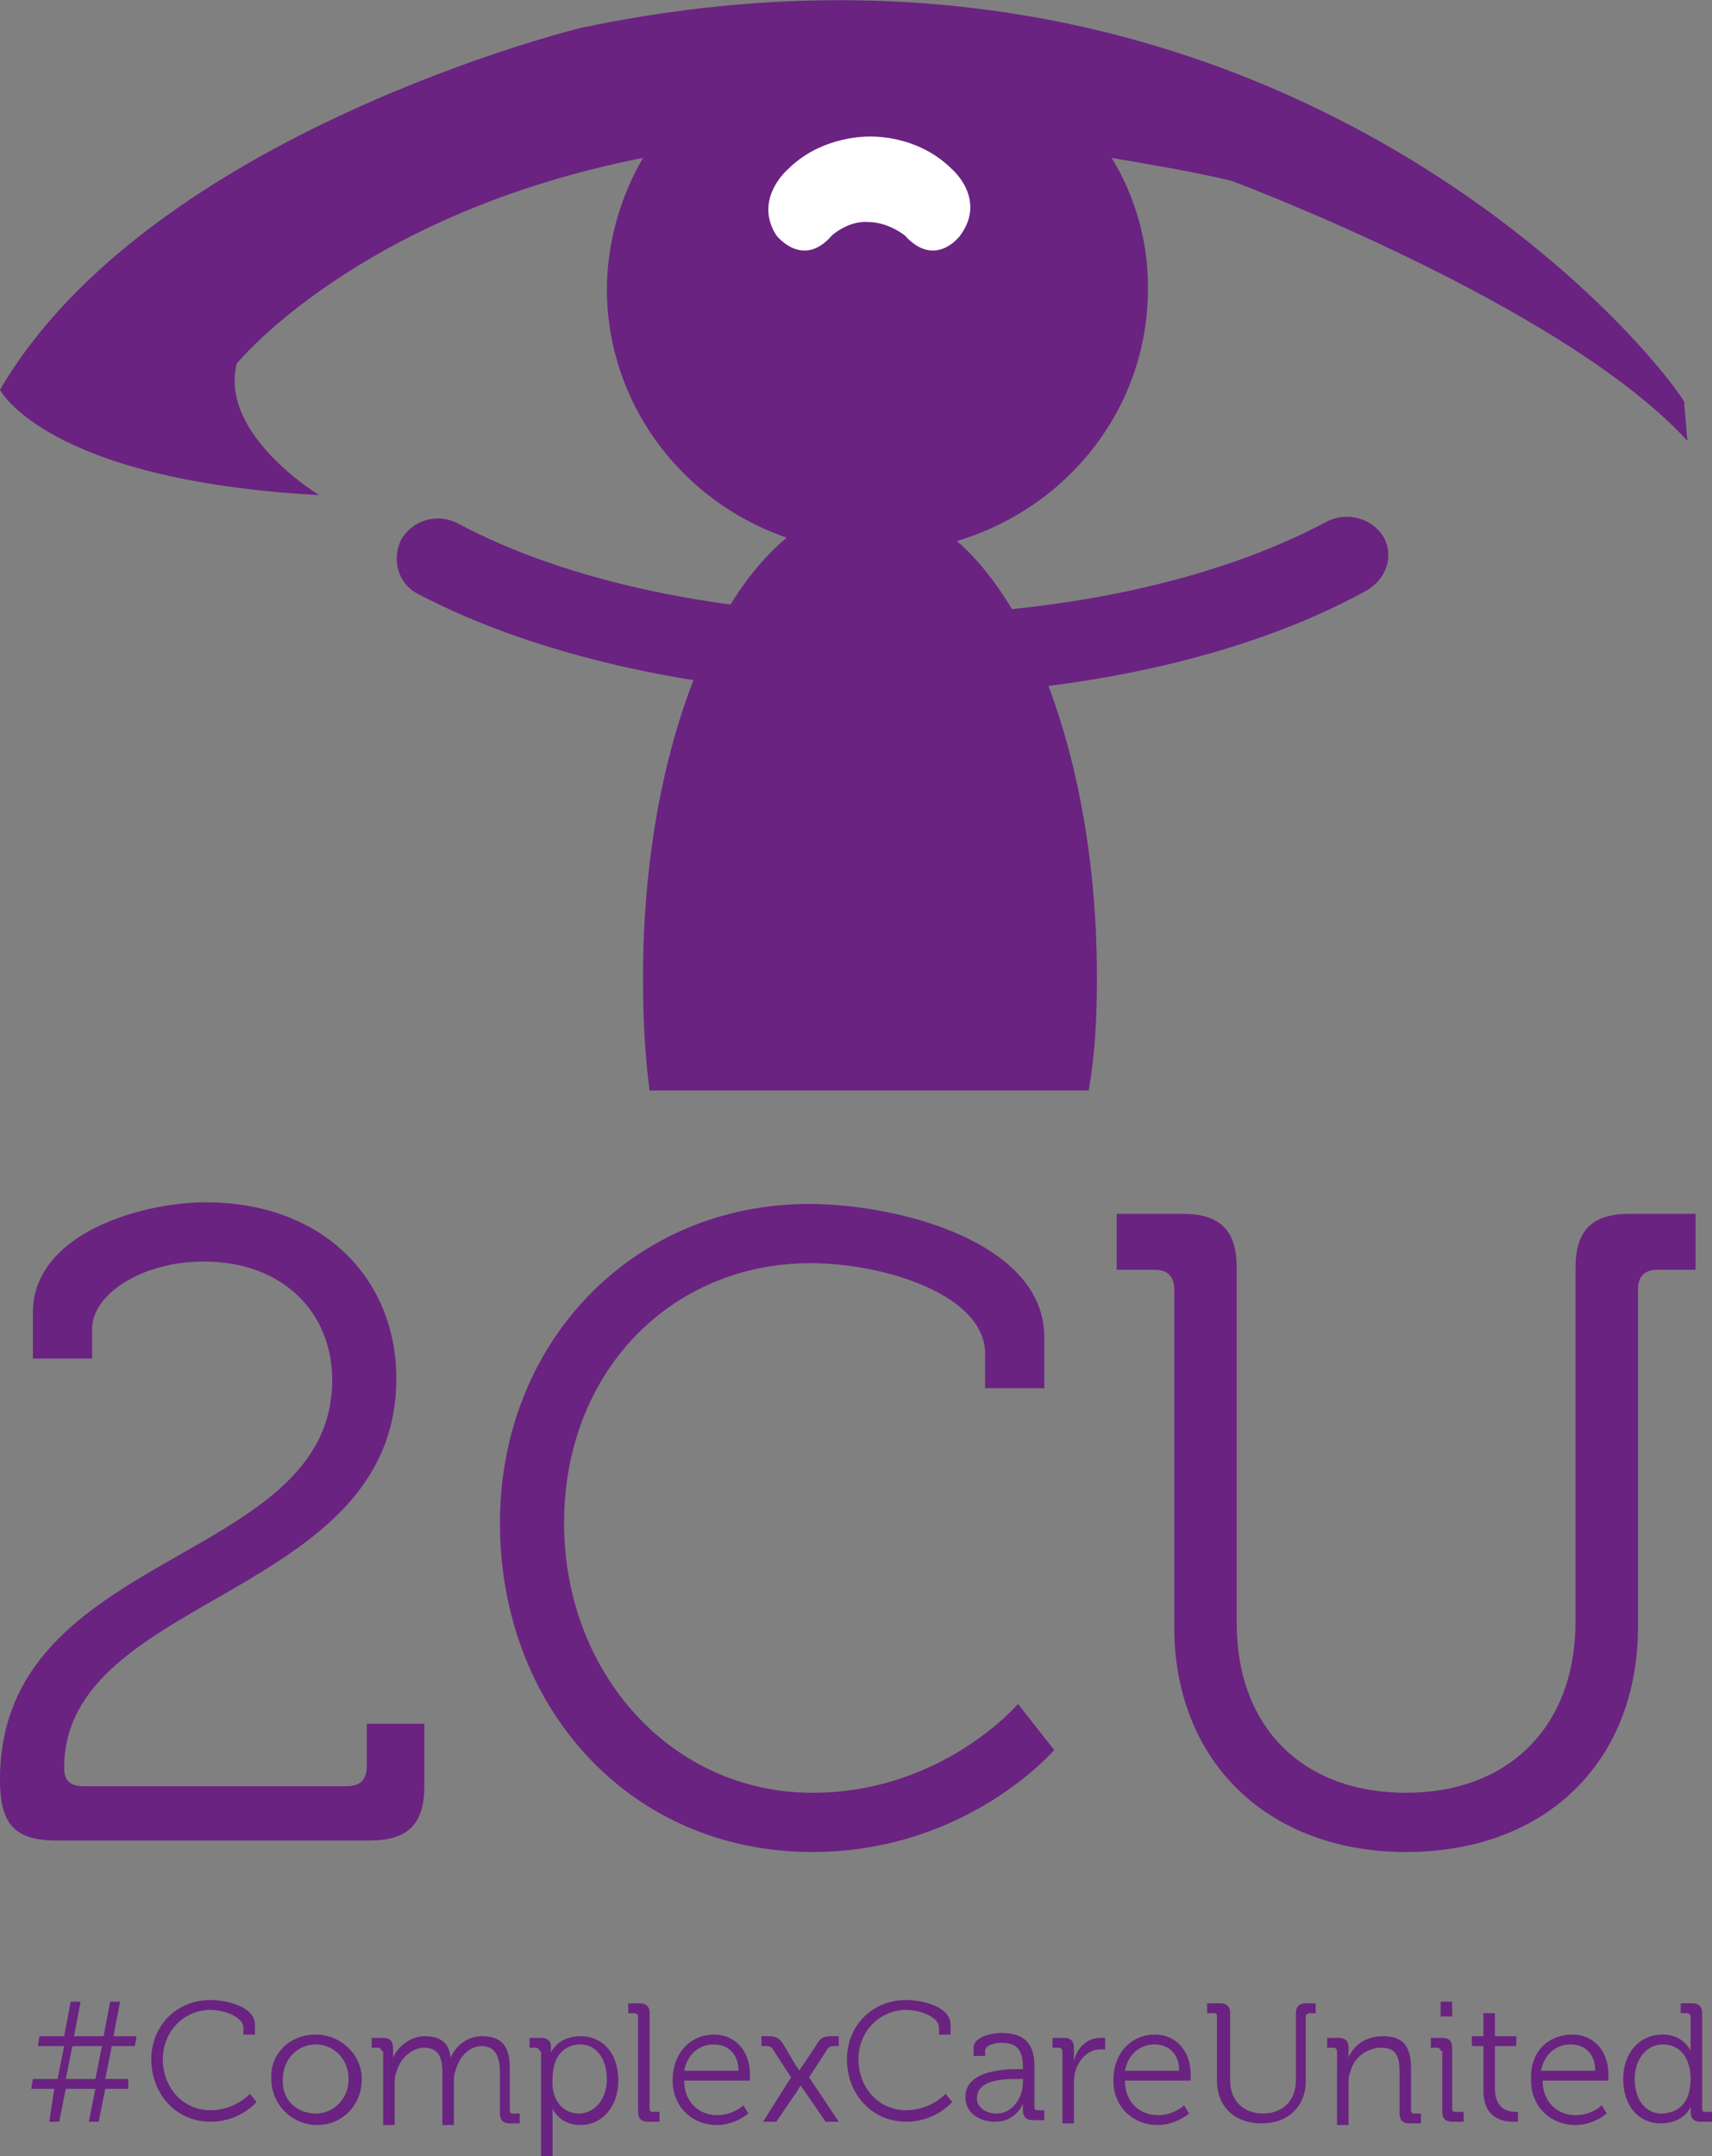
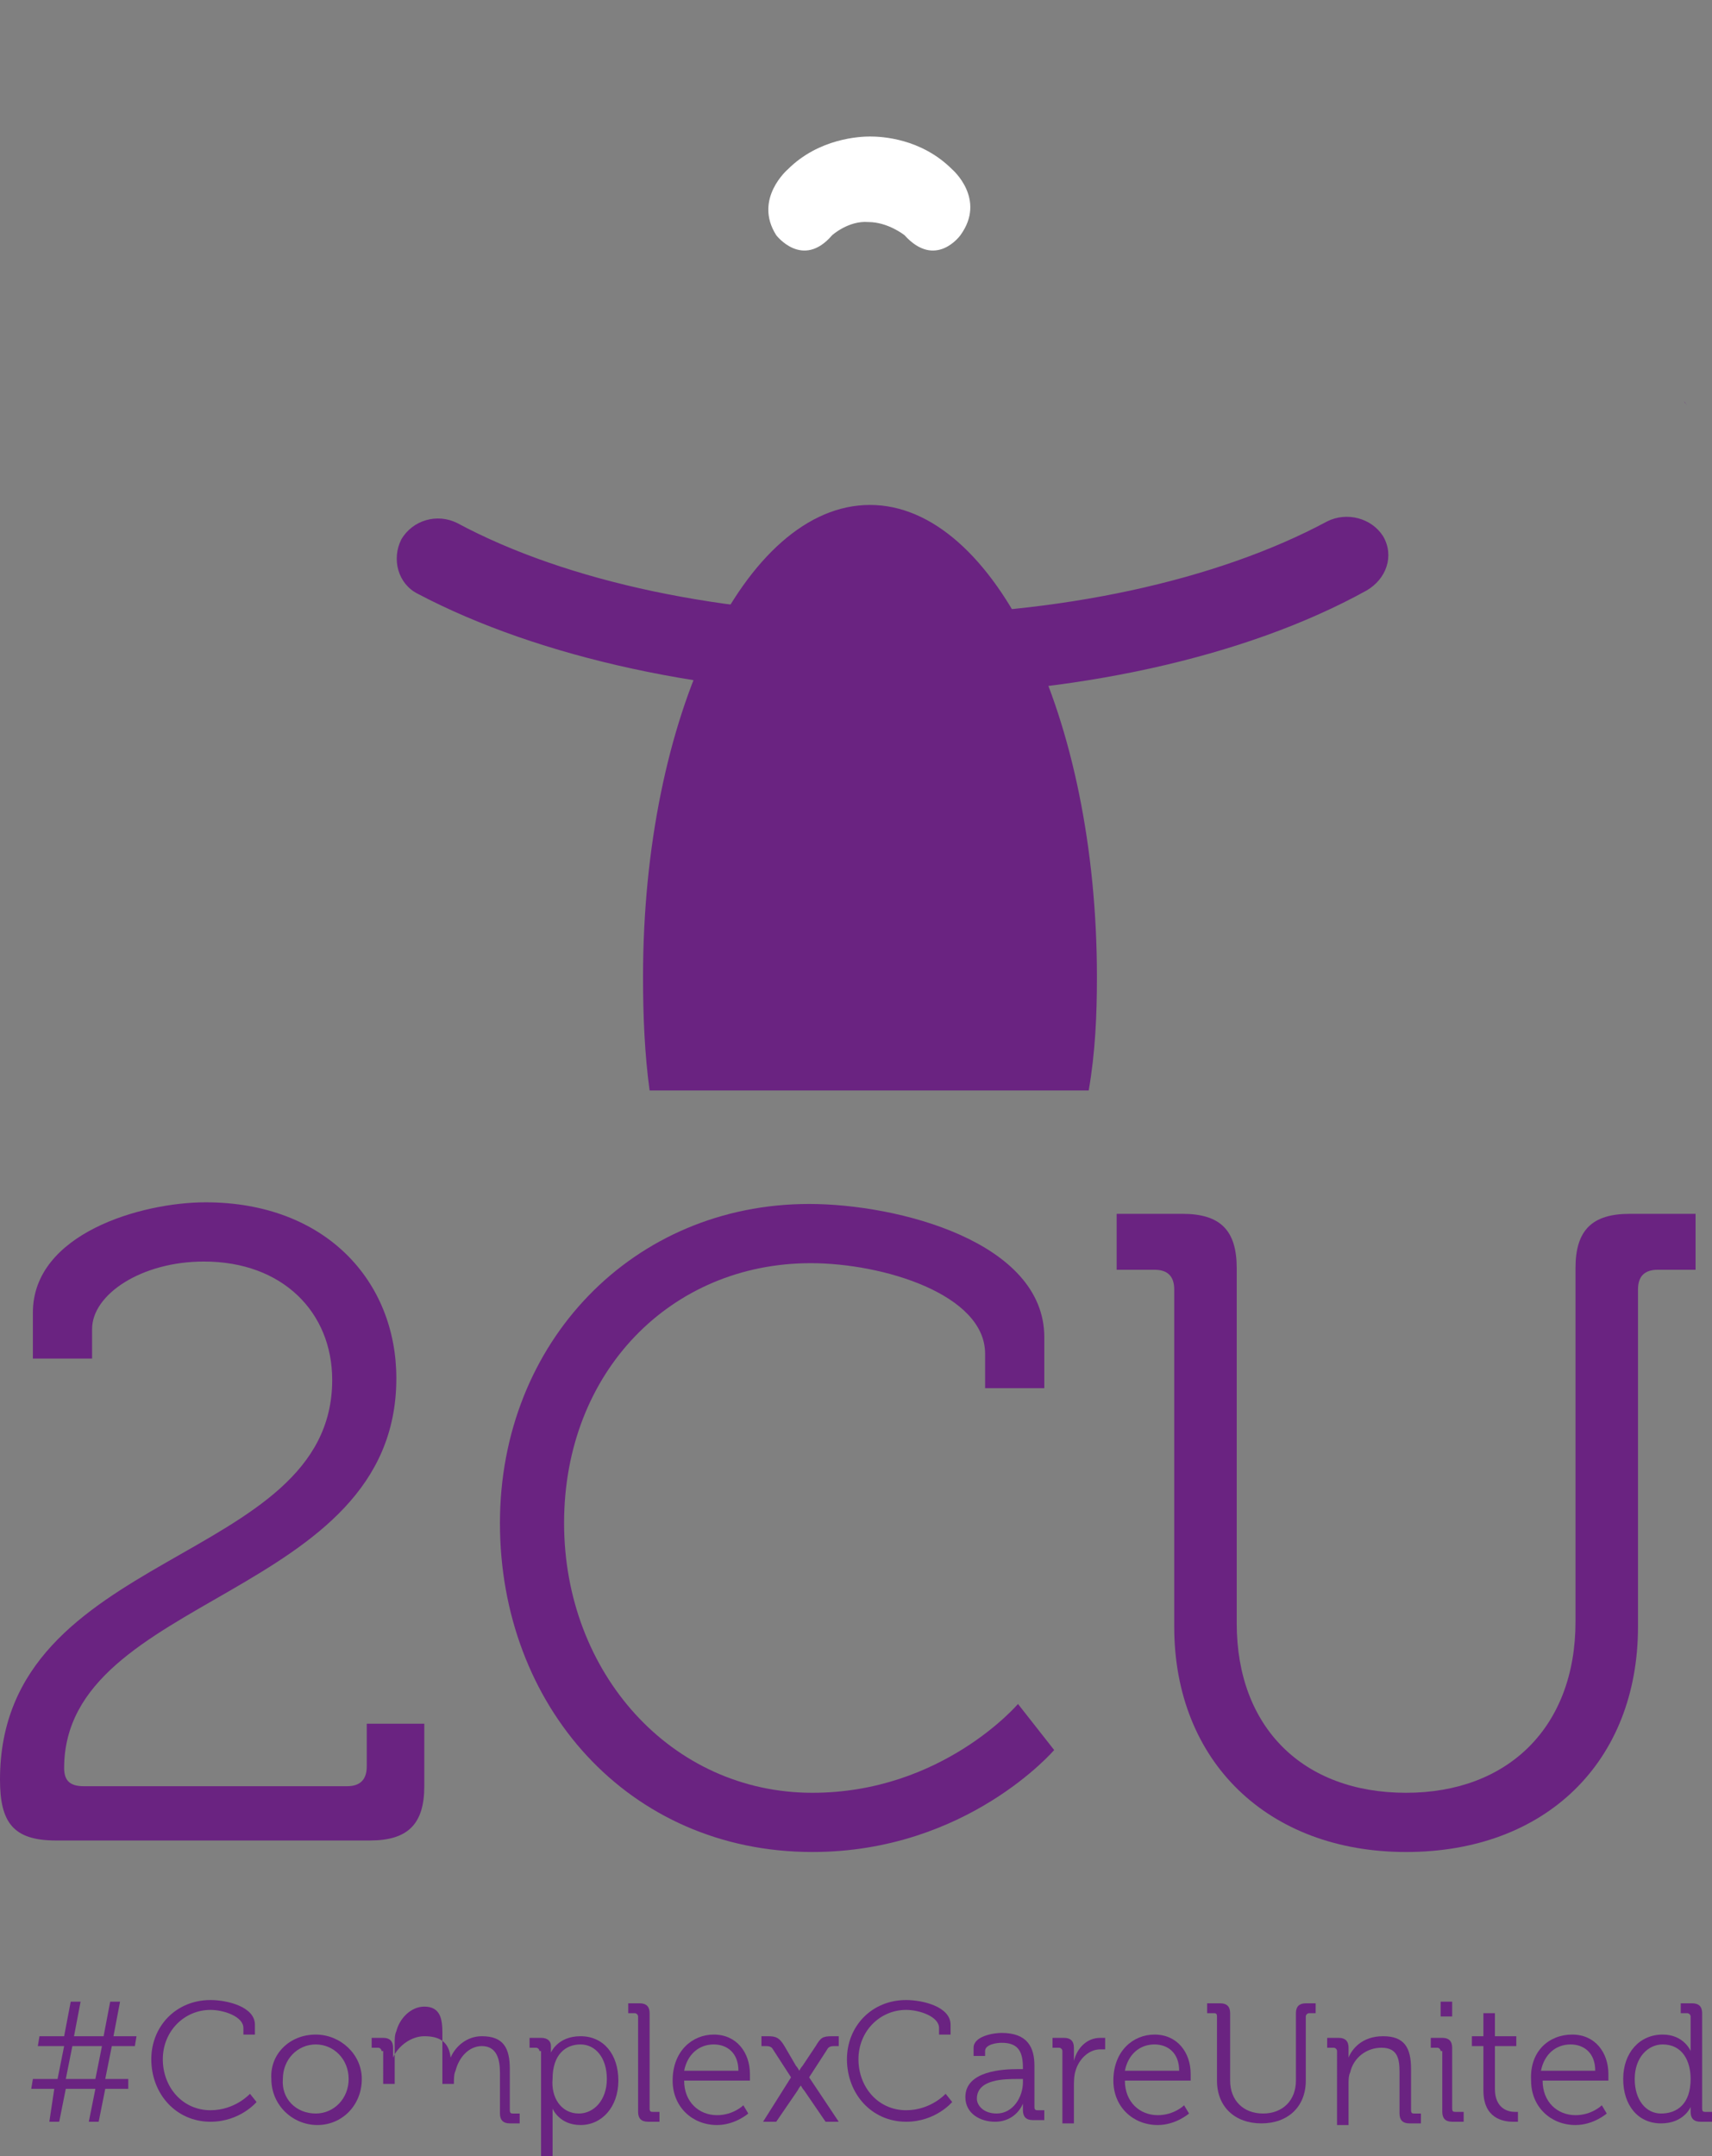
<svg xmlns="http://www.w3.org/2000/svg" version="1.1" id="Laag_1" x="0px" y="0px" viewBox="0 0 104.1 131.1" style="enable-background:new 0 0 104.1 131.1;" xml:space="preserve">
  <rect x="0" y="0" width="104.1" height="131.1" fill="#808080" stroke="none" />
  <style type="text/css">
	.st0{fill:#6A2381;}
	.st1{fill:#FFFFFF;}
</style>
  <g>
    <g>
      <path class="st0" d="M20.2,83.9c0-4.1-3-7.2-7.8-7.2c-3.8,0-6.8,2-6.8,4.1v1.8H2v-2.8c0-4.8,6.6-6.7,10.5-6.7    c7.3,0,11.6,4.8,11.6,10.7c0,13.4-20.2,13.1-20.2,23.7c0,0.8,0.4,1.1,1.2,1.1h16c0.8,0,1.2-0.4,1.2-1.2v-2.6h3.5v3.8    c0,2.3-1,3.3-3.3,3.3H3.4c-2.6,0-3.4-1.1-3.4-3.7C0,94.1,20.2,95.2,20.2,83.9z" />
      <path class="st0" d="M49.2,73.2c5.4,0,14.3,2.3,14.3,8.1v3.1h-3.6v-2.1c0-3.6-6.2-5.5-10.6-5.5c-8.5,0-15,6.6-15,15.8    c0,9.1,6.5,16.4,15.1,16.4c7.9,0,12.5-5.4,12.5-5.4l2.2,2.8c0,0-5.3,6.2-14.7,6.2c-11.2,0-19-8.9-19-20    C30.4,81.6,38.5,73.2,49.2,73.2z" />
      <path class="st0" d="M71.4,78.4c0-0.8-0.4-1.2-1.2-1.2h-2.3v-3.4h4c2.3,0,3.3,1,3.3,3.3v21.6c0,6.3,4,10.3,10.3,10.3    c6.2,0,10.3-4,10.3-10.4V77.1c0-2.3,1-3.3,3.3-3.3h4v3.4h-2.3c-0.8,0-1.2,0.4-1.2,1.2v20.5c0,8.2-5.6,13.7-14.1,13.7    c-8.4,0-14.1-5.5-14.1-13.7V78.4z" />
    </g>
    <g>
      <path class="st0" d="M3.3,127H1.9l0.1-0.6h1.5l0.4-2H2.3l0.1-0.6h1.5l0.4-2.1h0.6l-0.4,2.1h1.8l0.4-2.1h0.6l-0.4,2.1h1.4l-0.1,0.6    H6.8l-0.4,2h1.4L7.8,127H6.4L6,129H5.4l0.4-2H4l-0.4,2H3L3.3,127z M5.8,126.4l0.4-2H4.4l-0.4,2H5.8z" />
      <path class="st0" d="M12.8,121.6c1,0,2.7,0.4,2.7,1.5v0.6h-0.7v-0.4c0-0.7-1.2-1.1-2-1.1c-1.6,0-2.9,1.3-2.9,3    c0,1.7,1.2,3.1,2.9,3.1c1.5,0,2.4-1,2.4-1l0.4,0.5c0,0-1,1.2-2.8,1.2c-2.1,0-3.6-1.7-3.6-3.8C9.2,123.2,10.7,121.6,12.8,121.6z" />
      <path class="st0" d="M19.2,123.7c1.5,0,2.8,1.2,2.8,2.7c0,1.6-1.2,2.8-2.7,2.8c-1.5,0-2.8-1.2-2.8-2.8    C16.4,124.9,17.6,123.7,19.2,123.7z M19.2,128.5c1.1,0,2-0.9,2-2.1c0-1.2-0.9-2.1-2-2.1c-1.1,0-2,0.9-2,2.1    C17.1,127.6,18,128.5,19.2,128.5z" />
-       <path class="st0" d="M23.2,124.7c0-0.1-0.1-0.2-0.2-0.2h-0.4v-0.6h0.7c0.4,0,0.6,0.2,0.6,0.6v0.2c0,0.2,0,0.4,0,0.4h0    c0.3-0.7,1.1-1.3,1.9-1.3c1,0,1.5,0.4,1.6,1.3h0c0.3-0.7,1-1.3,1.9-1.3c1.3,0,1.7,0.7,1.7,2v2.5c0,0.2,0.1,0.2,0.2,0.2h0.4v0.6H31    c-0.4,0-0.6-0.2-0.6-0.6v-2.5c0-0.8-0.2-1.6-1.1-1.6c-0.8,0-1.4,0.7-1.6,1.5c-0.1,0.2-0.1,0.5-0.1,0.8v2.5h-0.7v-3.1    c0-0.8-0.1-1.6-1.1-1.6c-0.8,0-1.5,0.7-1.7,1.5c-0.1,0.2-0.1,0.5-0.1,0.7v2.5h-0.7V124.7z" />
+       <path class="st0" d="M23.2,124.7c0-0.1-0.1-0.2-0.2-0.2h-0.4v-0.6h0.7c0.4,0,0.6,0.2,0.6,0.6v0.2c0,0.2,0,0.4,0,0.4h0    c0.3-0.7,1.1-1.3,1.9-1.3c1,0,1.5,0.4,1.6,1.3h0c0.3-0.7,1-1.3,1.9-1.3c1.3,0,1.7,0.7,1.7,2v2.5c0,0.2,0.1,0.2,0.2,0.2h0.4v0.6H31    c-0.4,0-0.6-0.2-0.6-0.6v-2.5c0-0.8-0.2-1.6-1.1-1.6c-0.8,0-1.4,0.7-1.6,1.5c-0.1,0.2-0.1,0.5-0.1,0.8h-0.7v-3.1    c0-0.8-0.1-1.6-1.1-1.6c-0.8,0-1.5,0.7-1.7,1.5c-0.1,0.2-0.1,0.5-0.1,0.7v2.5h-0.7V124.7z" />
      <path class="st0" d="M32.8,124.7c0-0.1-0.1-0.2-0.2-0.2h-0.4v-0.6h0.7c0.4,0,0.6,0.2,0.6,0.5c0,0.2,0,0.4,0,0.4h0c0,0,0.4-1,1.8-1    c1.4,0,2.3,1.1,2.3,2.7c0,1.6-1,2.7-2.3,2.7c-1.3,0-1.7-1-1.7-1h0c0,0,0,0.2,0,0.5v2.5h-0.7V124.7z M35.2,128.5    c0.9,0,1.7-0.8,1.7-2.1c0-1.3-0.7-2.1-1.6-2.1c-0.9,0-1.7,0.6-1.7,2.1C33.5,127.5,34.1,128.5,35.2,128.5z" />
      <path class="st0" d="M38.8,122.6c0-0.1-0.1-0.2-0.2-0.2h-0.4v-0.6h0.7c0.4,0,0.6,0.2,0.6,0.6v5.8c0,0.2,0.1,0.2,0.2,0.2h0.4v0.6    h-0.7c-0.4,0-0.6-0.2-0.6-0.6V122.6z" />
      <path class="st0" d="M43.4,123.7c1.4,0,2.2,1.1,2.2,2.4c0,0.1,0,0.4,0,0.4h-4c0,1.3,0.9,2.1,2,2.1c1,0,1.6-0.6,1.6-0.6l0.3,0.5    c0,0-0.8,0.7-1.9,0.7c-1.5,0-2.7-1.1-2.7-2.7C40.9,124.7,42.1,123.7,43.4,123.7z M44.9,125.9c0-1.1-0.7-1.6-1.5-1.6    c-0.9,0-1.6,0.6-1.8,1.6H44.9z" />
      <path class="st0" d="M48.1,126.3l-1.1-1.7c-0.1-0.2-0.3-0.2-0.5-0.2h-0.2v-0.6h0.4c0.5,0,0.7,0.1,1,0.6l0.7,1.2    c0.1,0.1,0.2,0.3,0.2,0.3h0c0,0,0.1-0.2,0.2-0.3l0.8-1.2c0.3-0.5,0.4-0.6,1-0.6h0.4v0.6h-0.2c-0.2,0-0.4,0-0.5,0.2l-1.1,1.7    l1.8,2.7h-0.8l-1.3-1.9c-0.1-0.1-0.2-0.3-0.2-0.3h0c0,0-0.1,0.1-0.2,0.3l-1.3,1.9h-0.8L48.1,126.3z" />
      <path class="st0" d="M55.1,121.6c1,0,2.7,0.4,2.7,1.5v0.6h-0.7v-0.4c0-0.7-1.2-1.1-2-1.1c-1.6,0-2.9,1.3-2.9,3    c0,1.7,1.2,3.1,2.9,3.1c1.5,0,2.4-1,2.4-1l0.4,0.5c0,0-1,1.2-2.8,1.2c-2.1,0-3.6-1.7-3.6-3.8C51.5,123.2,53,121.6,55.1,121.6z" />
      <path class="st0" d="M61.9,125.8h0.3v-0.1c0-1.1-0.4-1.5-1.3-1.5c-0.3,0-1,0.1-1,0.5v0.3h-0.7v-0.5c0-0.7,1.2-0.9,1.7-0.9    c1.6,0,2,0.9,2,2v2.5c0,0.2,0.1,0.2,0.2,0.2h0.4v0.6h-0.7c-0.4,0-0.6-0.2-0.6-0.6c0-0.2,0-0.4,0-0.4h0c0,0-0.4,1.1-1.7,1.1    c-0.9,0-1.8-0.5-1.8-1.5C58.7,125.9,61,125.8,61.9,125.8z M60.6,128.5c1,0,1.6-1,1.6-1.9v-0.2h-0.3c-0.8,0-2.5,0-2.5,1.2    C59.4,128,59.8,128.5,60.6,128.5z" />
      <path class="st0" d="M64.6,124.7c0-0.1-0.1-0.2-0.2-0.2H64v-0.6h0.7c0.4,0,0.6,0.2,0.6,0.6v0.4c0,0.2,0,0.4,0,0.4h0    c0.2-0.8,0.8-1.4,1.6-1.4c0.1,0,0.3,0,0.3,0v0.7c0,0-0.1,0-0.3,0c-0.7,0-1.3,0.6-1.5,1.3c-0.1,0.3-0.1,0.7-0.1,1v2.2h-0.7V124.7z" />
      <path class="st0" d="M70.2,123.7c1.4,0,2.2,1.1,2.2,2.4c0,0.1,0,0.4,0,0.4h-4c0,1.3,0.9,2.1,2,2.1c1,0,1.6-0.6,1.6-0.6l0.3,0.5    c0,0-0.8,0.7-1.9,0.7c-1.5,0-2.7-1.1-2.7-2.7C67.7,124.7,68.9,123.7,70.2,123.7z M71.7,125.9c0-1.1-0.7-1.6-1.5-1.6    c-0.9,0-1.6,0.6-1.8,1.6H71.7z" />
      <path class="st0" d="M74,122.6c0-0.2-0.1-0.2-0.2-0.2h-0.4v-0.6h0.8c0.4,0,0.6,0.2,0.6,0.6v4.1c0,1.2,0.8,2,2,2c1.2,0,2-0.8,2-2    v-4.1c0-0.4,0.2-0.6,0.6-0.6H80v0.6h-0.4c-0.1,0-0.2,0.1-0.2,0.2v3.9c0,1.6-1.1,2.6-2.7,2.6s-2.7-1-2.7-2.6V122.6z" />
      <path class="st0" d="M81.3,124.7c0-0.1-0.1-0.2-0.2-0.2h-0.4v-0.6h0.7c0.4,0,0.6,0.2,0.6,0.6v0.2c0,0.2,0,0.4,0,0.4h0    c0.2-0.5,0.8-1.3,2.1-1.3c1.3,0,1.7,0.7,1.7,2v2.5c0,0.2,0.1,0.2,0.2,0.2h0.4v0.6h-0.7c-0.4,0-0.6-0.2-0.6-0.6v-2.5    c0-0.8-0.1-1.5-1.1-1.5c-0.9,0-1.7,0.6-1.9,1.5c-0.1,0.2-0.1,0.5-0.1,0.7v2.5h-0.7V124.7z" />
      <path class="st0" d="M87.6,124.7c0-0.1-0.1-0.2-0.2-0.2h-0.4v-0.6h0.7c0.4,0,0.6,0.2,0.6,0.6v3.7c0,0.2,0.1,0.2,0.2,0.2H89v0.6    h-0.7c-0.4,0-0.6-0.2-0.6-0.6V124.7z M87.6,121.7h0.7v0.9h-0.7V121.7z" />
      <path class="st0" d="M90.2,124.4h-0.7v-0.6h0.7v-1.4h0.7v1.4h1.3v0.6h-1.3v2.6c0,1.2,0.8,1.4,1.2,1.4c0.1,0,0.2,0,0.2,0v0.6    c0,0-0.1,0-0.3,0c-0.6,0-1.8-0.2-1.8-1.9V124.4z" />
      <path class="st0" d="M95.6,123.7c1.4,0,2.2,1.1,2.2,2.4c0,0.1,0,0.4,0,0.4h-4c0,1.3,0.9,2.1,2,2.1c1,0,1.6-0.6,1.6-0.6l0.3,0.5    c0,0-0.8,0.7-1.9,0.7c-1.5,0-2.7-1.1-2.7-2.7C93,124.7,94.2,123.7,95.6,123.7z M97,125.9c0-1.1-0.7-1.6-1.5-1.6    c-0.9,0-1.6,0.6-1.8,1.6H97z" />
      <path class="st0" d="M101.1,123.7c1.3,0,1.7,1,1.7,1h0c0,0,0-0.2,0-0.4v-1.7c0-0.1-0.1-0.2-0.2-0.2h-0.4v-0.6h0.7    c0.4,0,0.6,0.2,0.6,0.6v5.8c0,0.2,0.1,0.2,0.2,0.2h0.4v0.6h-0.7c-0.4,0-0.6-0.2-0.6-0.6c0-0.2,0-0.3,0-0.3h0c0,0-0.4,1-1.8,1    c-1.4,0-2.3-1.1-2.3-2.7C98.7,124.8,99.7,123.7,101.1,123.7z M102.8,126.4c0-1.1-0.5-2.1-1.7-2.1c-0.9,0-1.7,0.8-1.7,2.1    c0,1.3,0.7,2.1,1.6,2.1C102,128.5,102.8,127.9,102.8,126.4z" />
    </g>
    <g>
      <g>
        <g>
-           <path class="st0" d="M102.4,24.4C99.1,19.3,75.6-6.8,35.3,1.7c0,0-26.2,6.4-35.3,22c0,0,2.8,5.5,19.4,6.4c0,0-6.1-3.7-5-8      c0,0,7.4-9.1,24.7-12.5c-1.4,2.4-2.2,5.2-2.2,8.1c0.1,8.9,7.5,16,16.6,15.9c9.1-0.1,16.4-7.3,16.3-16.2c0-2.8-0.8-5.5-2.2-7.8      c2.3,0.4,4.8,0.8,7.3,1.4c0,0,20.1,7.5,27.7,15.8L102.4,24.4z" />
          <path class="st0" d="M102.4,24.4c0.1,0.1,0.1,0.2,0.2,0.2C102.5,24.6,102.4,24.4,102.4,24.4z" />
          <path class="st0" d="M102.6,24.7C102.6,24.7,102.6,24.7,102.6,24.7L102.6,24.7z" />
        </g>
        <path class="st0" d="M66.7,59.4c0-15.8-6.2-28.7-13.8-28.7c-7.6,0-13.8,12.8-13.8,28.7c0,2.4,0.1,4.7,0.4,6.9h26.7     C66.6,64,66.7,61.7,66.7,59.4z" />
        <path class="st0" d="M54.2,42.3c-10.9,0-21.4-2.3-28.8-6.2c-1.2-0.6-1.6-2.1-1-3.3c0.7-1.2,2.2-1.6,3.4-1     c6.7,3.6,16.3,5.6,26.4,5.6c10.2,0,19.8-2.1,26.5-5.7c1.2-0.6,2.7-0.2,3.4,0.9c0.7,1.2,0.2,2.6-1,3.3     C75.7,40,65.1,42.3,54.2,42.3z" />
      </g>
      <path class="st1" d="M57.9,10.3c-1.9-1.9-4.3-2-5-2c-0.6,0-3.1,0.1-5,2c0,0-2.1,1.8-0.7,4c0,0,1.6,2.1,3.4,0c0,0,1-0.9,2.2-0.8    c1.2,0,2.2,0.8,2.2,0.8c1.9,2.1,3.4,0,3.4,0C60,12.1,57.9,10.3,57.9,10.3z" />
    </g>
  </g>
</svg>